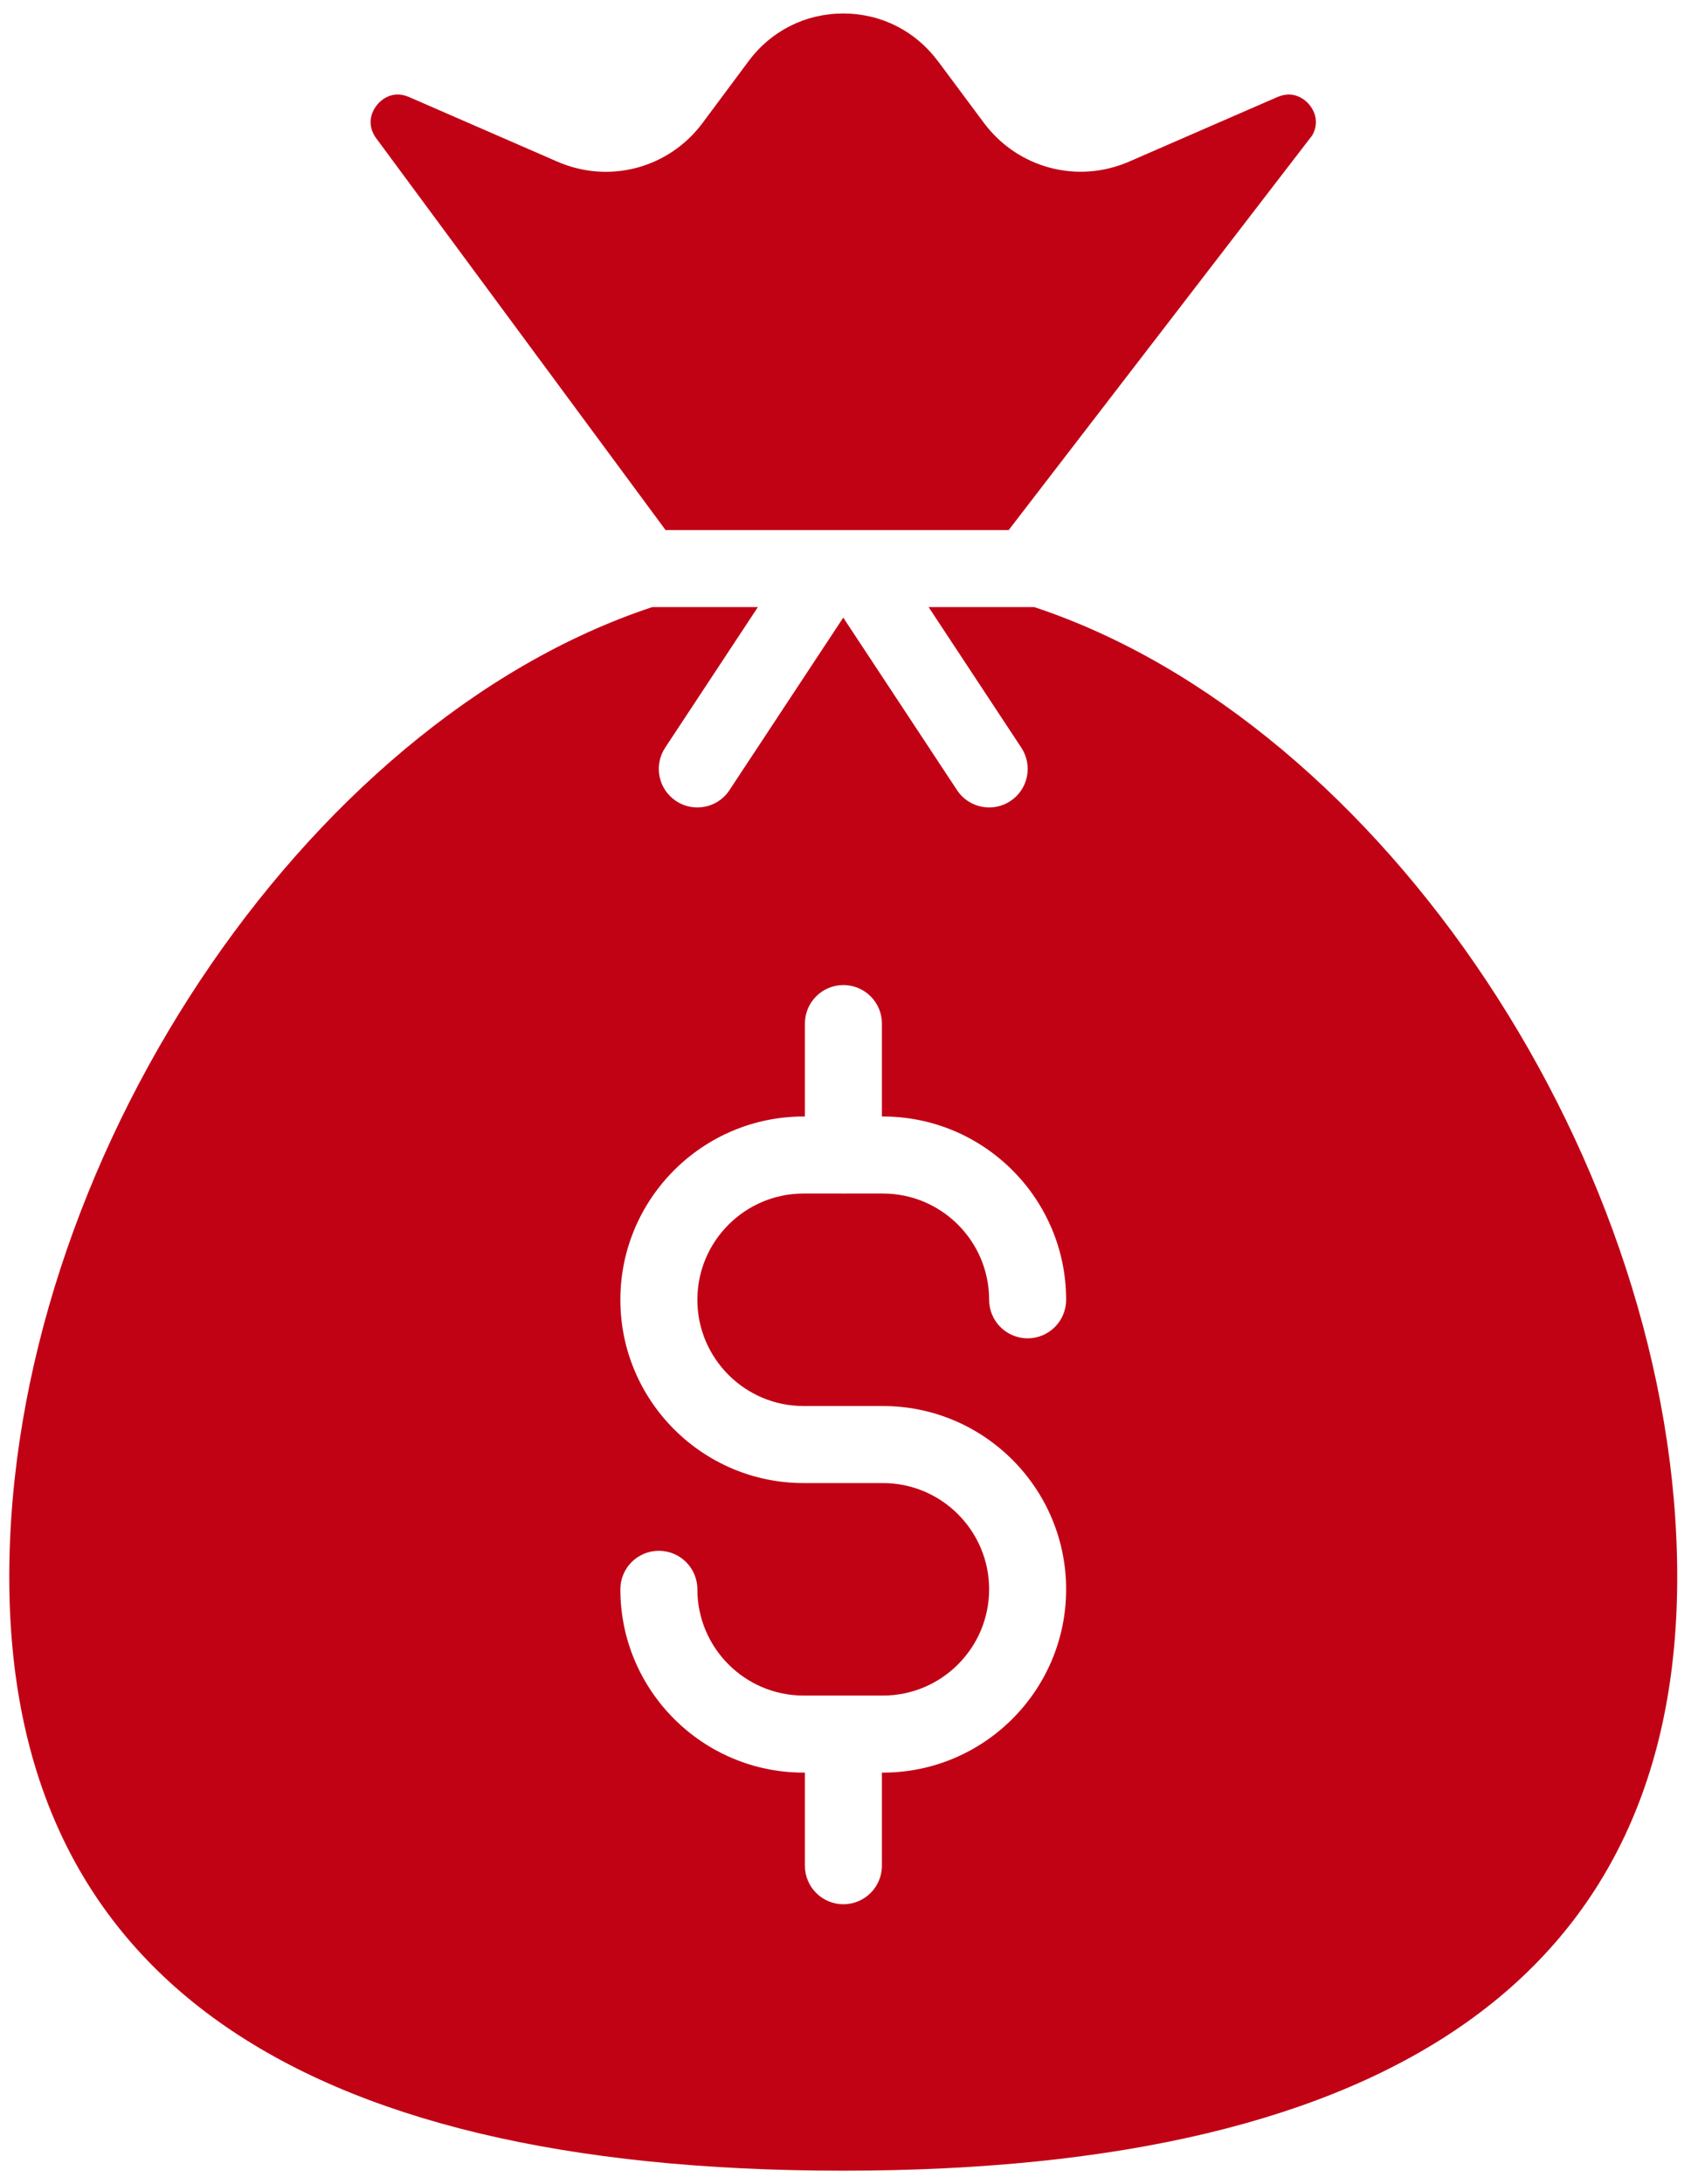
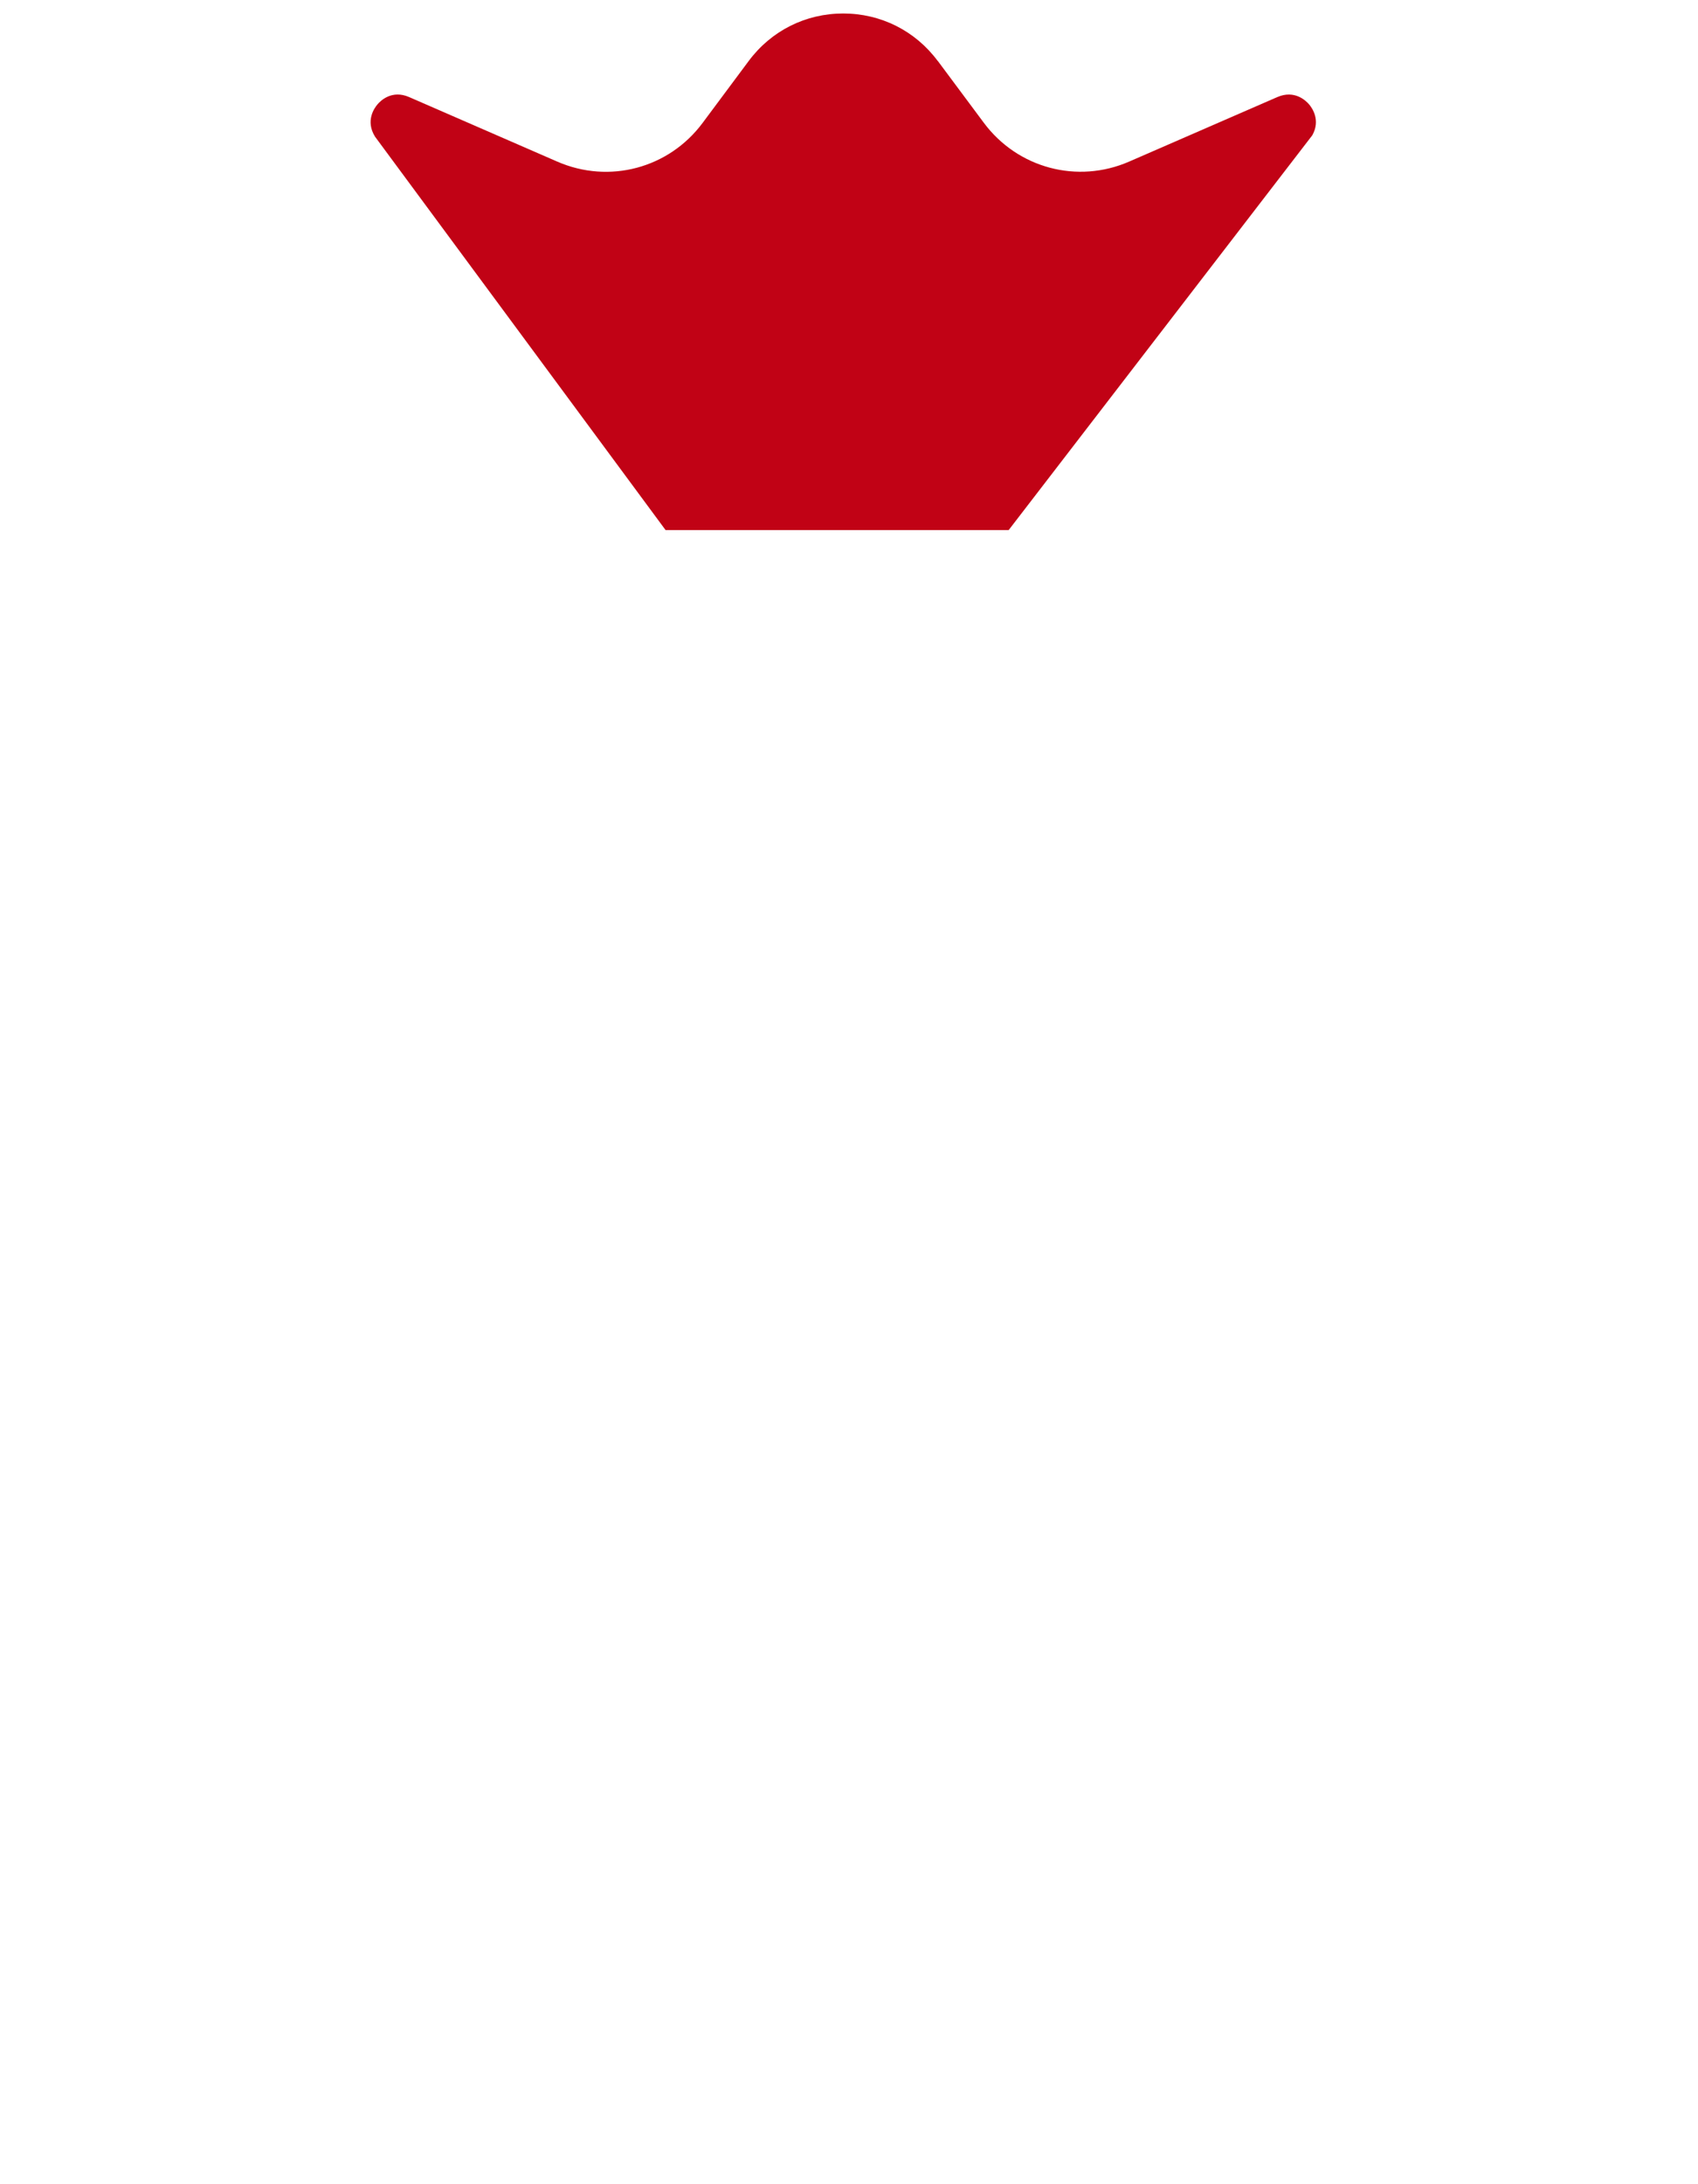
<svg xmlns="http://www.w3.org/2000/svg" width="63" height="81" viewBox="0 0 63 81" fill="none">
  <g clip-path="url(#clip0_2257_4553)">
-     <path d="M31.272 80.499C51.814 80.499 62.229 73.092 62.229 58.485C62.229 43.217 51.327 26.807 38.374 22.514H34.454L37.894 27.728C38.328 28.387 38.147 29.274 37.488 29.707C37.245 29.867 36.974 29.944 36.702 29.944C36.238 29.944 35.782 29.718 35.508 29.302L31.287 22.904L27.065 29.302C26.791 29.719 26.335 29.944 25.871 29.944C25.601 29.944 25.328 29.868 25.085 29.707C24.427 29.272 24.245 28.387 24.679 27.728L28.119 22.514H24.199C11.247 26.801 0.344 43.211 0.344 58.485C0.344 73.094 10.749 80.499 31.272 80.499ZM32.759 54.999H29.814C26.067 54.999 23.017 51.949 23.017 48.202C23.017 44.455 26.067 41.405 29.814 41.405H29.864V37.959C29.864 37.171 30.502 36.531 31.292 36.531C32.082 36.531 32.721 37.171 32.721 37.959V41.405H32.759C36.507 41.405 39.556 44.454 39.556 48.202C39.556 48.991 38.918 49.631 38.128 49.631C37.338 49.631 36.699 48.991 36.699 48.202C36.699 46.029 34.932 44.262 32.759 44.262H31.319C31.309 44.262 31.302 44.268 31.292 44.268C31.282 44.268 31.275 44.262 31.265 44.262H29.814C27.641 44.262 25.874 46.029 25.874 48.202C25.874 50.375 27.641 52.142 29.814 52.142H32.759C36.507 52.142 39.556 55.192 39.556 58.939C39.556 62.687 36.507 65.737 32.759 65.737H32.721V69.189C32.721 69.978 32.082 70.618 31.292 70.618C30.502 70.618 29.864 69.978 29.864 69.189V65.737H29.814C26.067 65.737 23.017 62.688 23.017 58.939C23.017 58.151 23.655 57.511 24.445 57.511C25.235 57.511 25.874 58.151 25.874 58.939C25.874 61.112 27.641 62.879 29.814 62.879H32.759C34.932 62.879 36.699 61.112 36.699 58.939C36.699 56.767 34.932 54.999 32.759 54.999Z" fill="#C10215" />
-     <path d="M34.791 2.26C33.958 1.141 32.68 0.5 31.285 0.5C29.891 0.5 28.613 1.141 27.78 2.26L26.068 4.559C24.816 6.241 22.603 6.833 20.675 5.993L15.18 3.6C14.541 3.321 14.12 3.734 14.007 3.869C13.893 4.001 13.547 4.48 13.915 5.069L24.694 19.657H37.425L48.688 5.019C49.008 4.453 48.678 3.997 48.567 3.867C48.454 3.736 48.034 3.323 47.394 3.599L41.898 5.991C39.977 6.83 37.76 6.239 36.505 4.557L34.794 2.259L34.791 2.26Z" fill="#C10215" />
+     <path d="M34.791 2.26C33.958 1.141 32.68 0.5 31.285 0.5C29.891 0.5 28.613 1.141 27.78 2.26L26.068 4.559C24.816 6.241 22.603 6.833 20.675 5.993L15.18 3.6C14.541 3.321 14.12 3.734 14.007 3.869C13.893 4.001 13.547 4.48 13.915 5.069L24.694 19.657H37.425L48.688 5.019C49.008 4.453 48.678 3.997 48.567 3.867C48.454 3.736 48.034 3.323 47.394 3.599L41.898 5.991C39.977 6.83 37.76 6.239 36.505 4.557L34.794 2.259Z" fill="#C10215" />
  </g>
  <defs>
    <clipPath id="clip0_2257_4553">
      <rect width="63" height="81" fill="white" />
    </clipPath>
  </defs>
</svg>